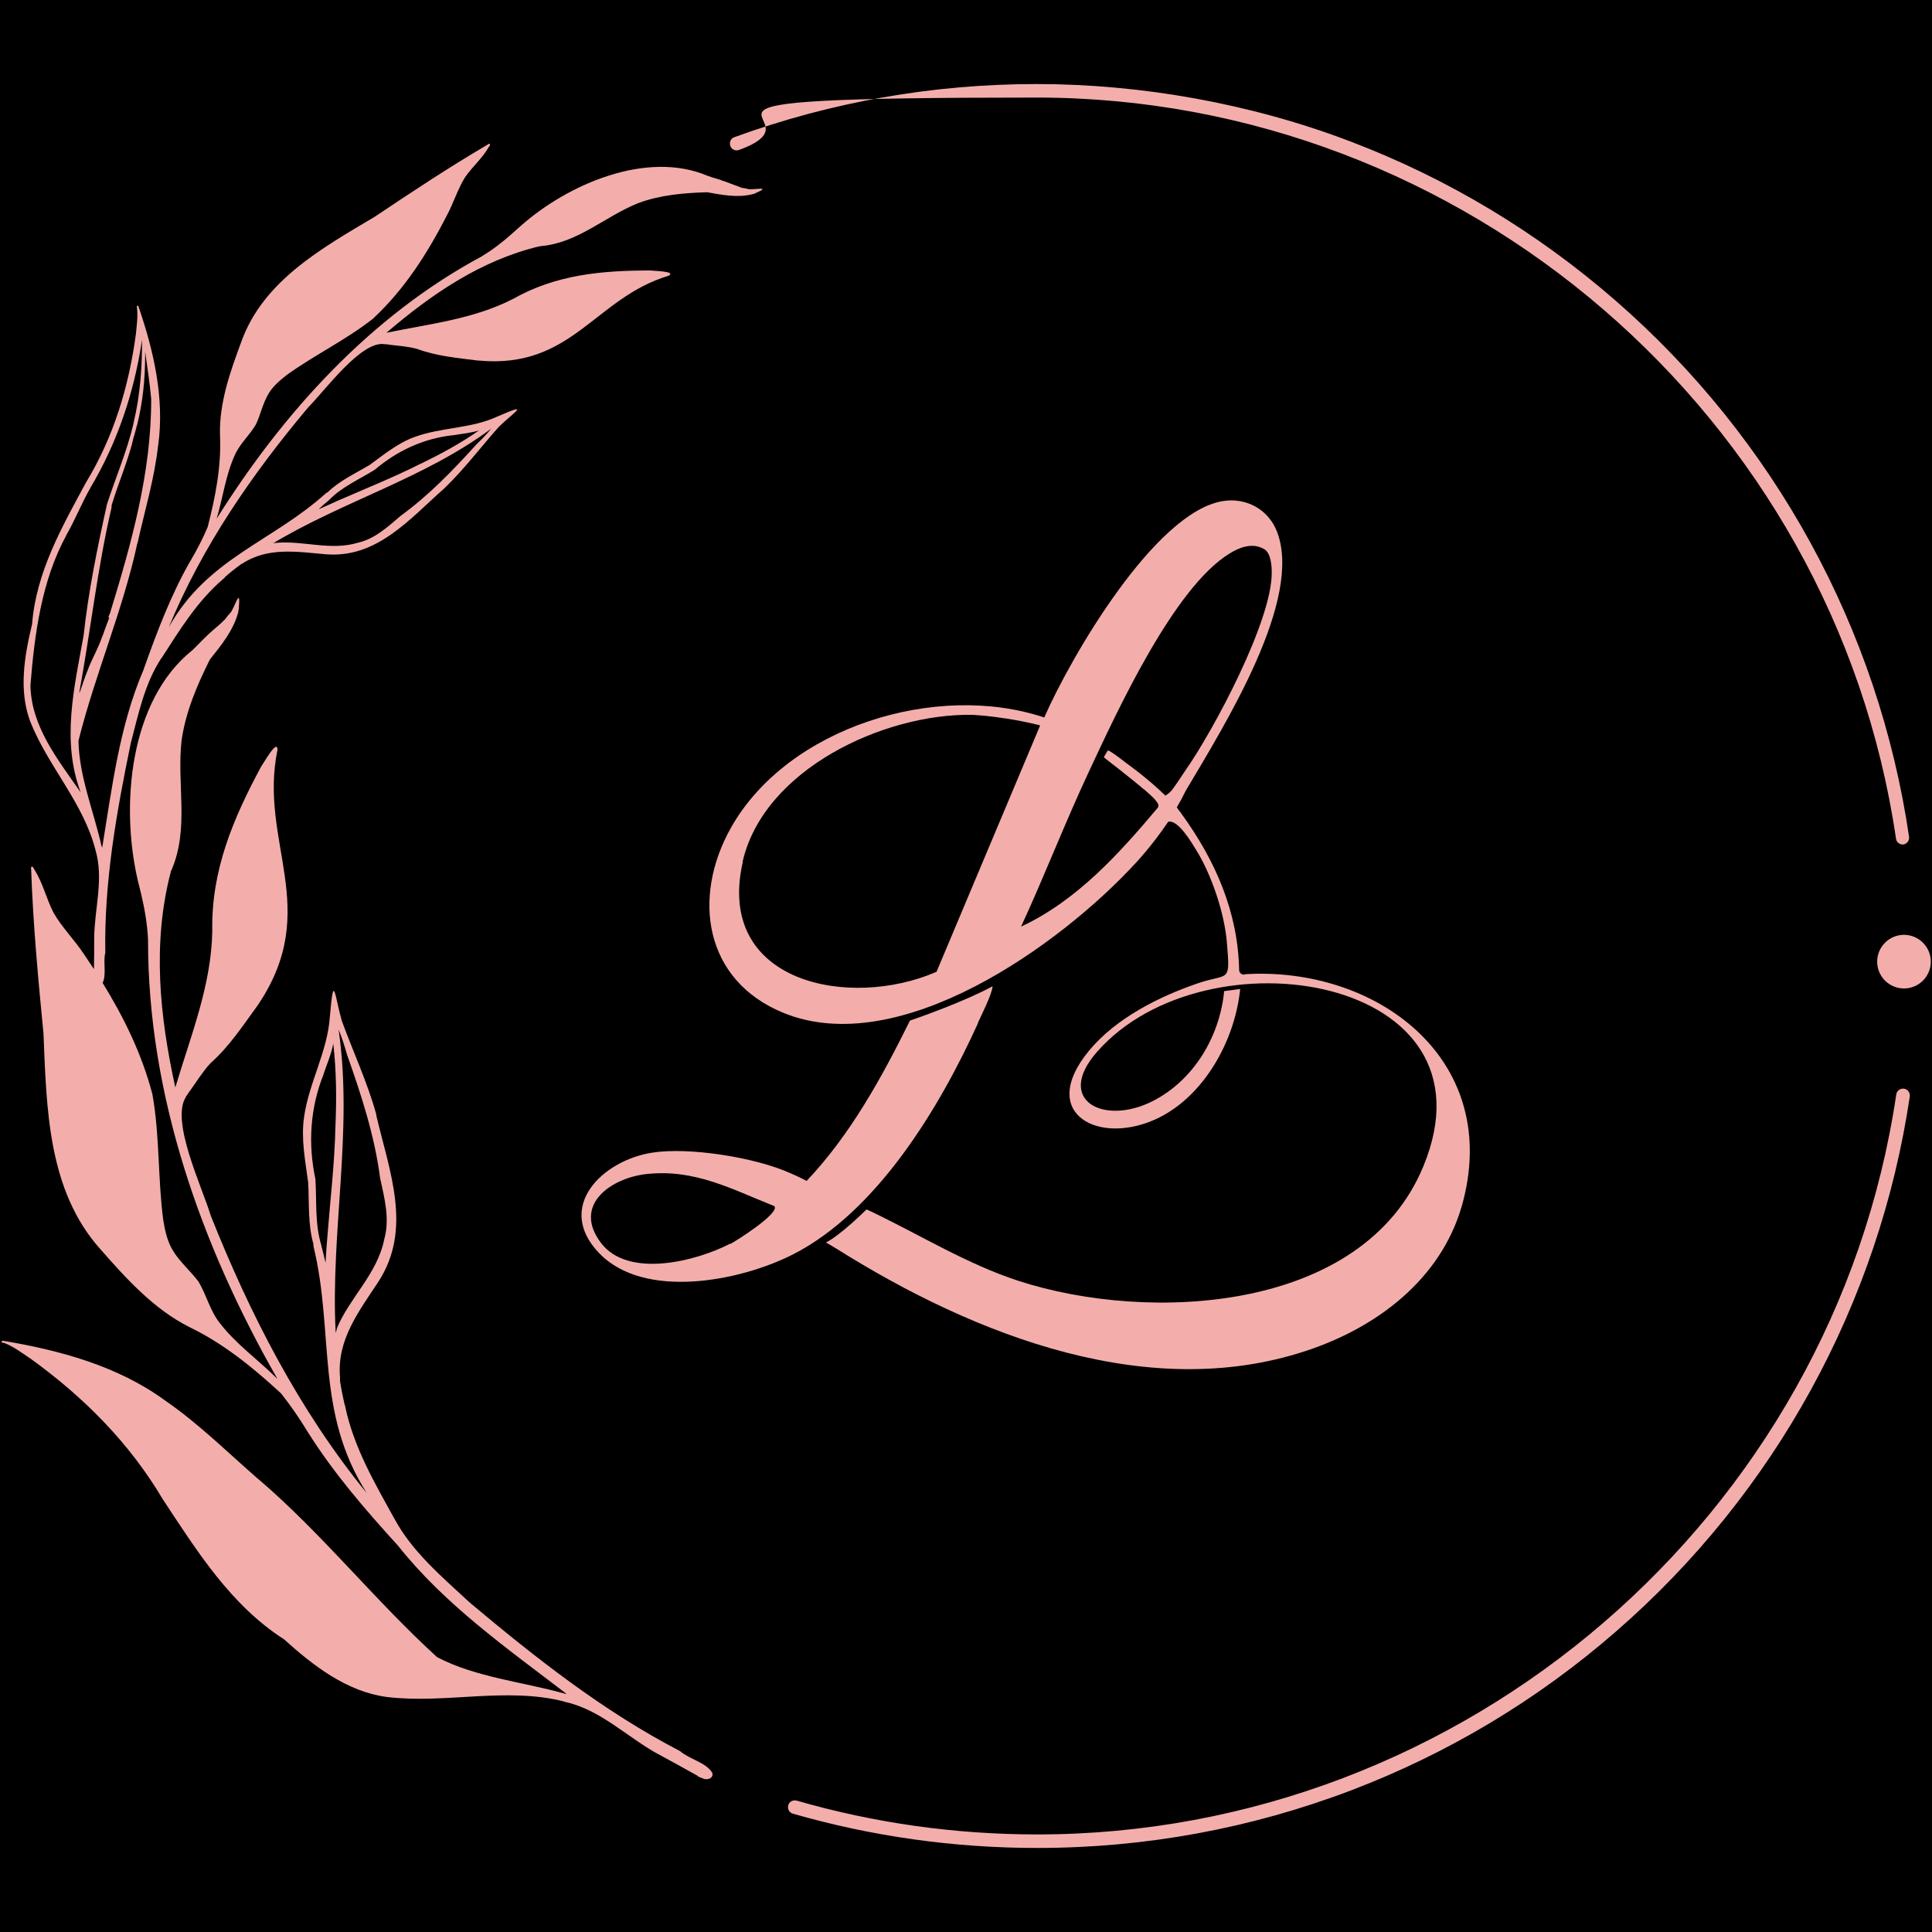
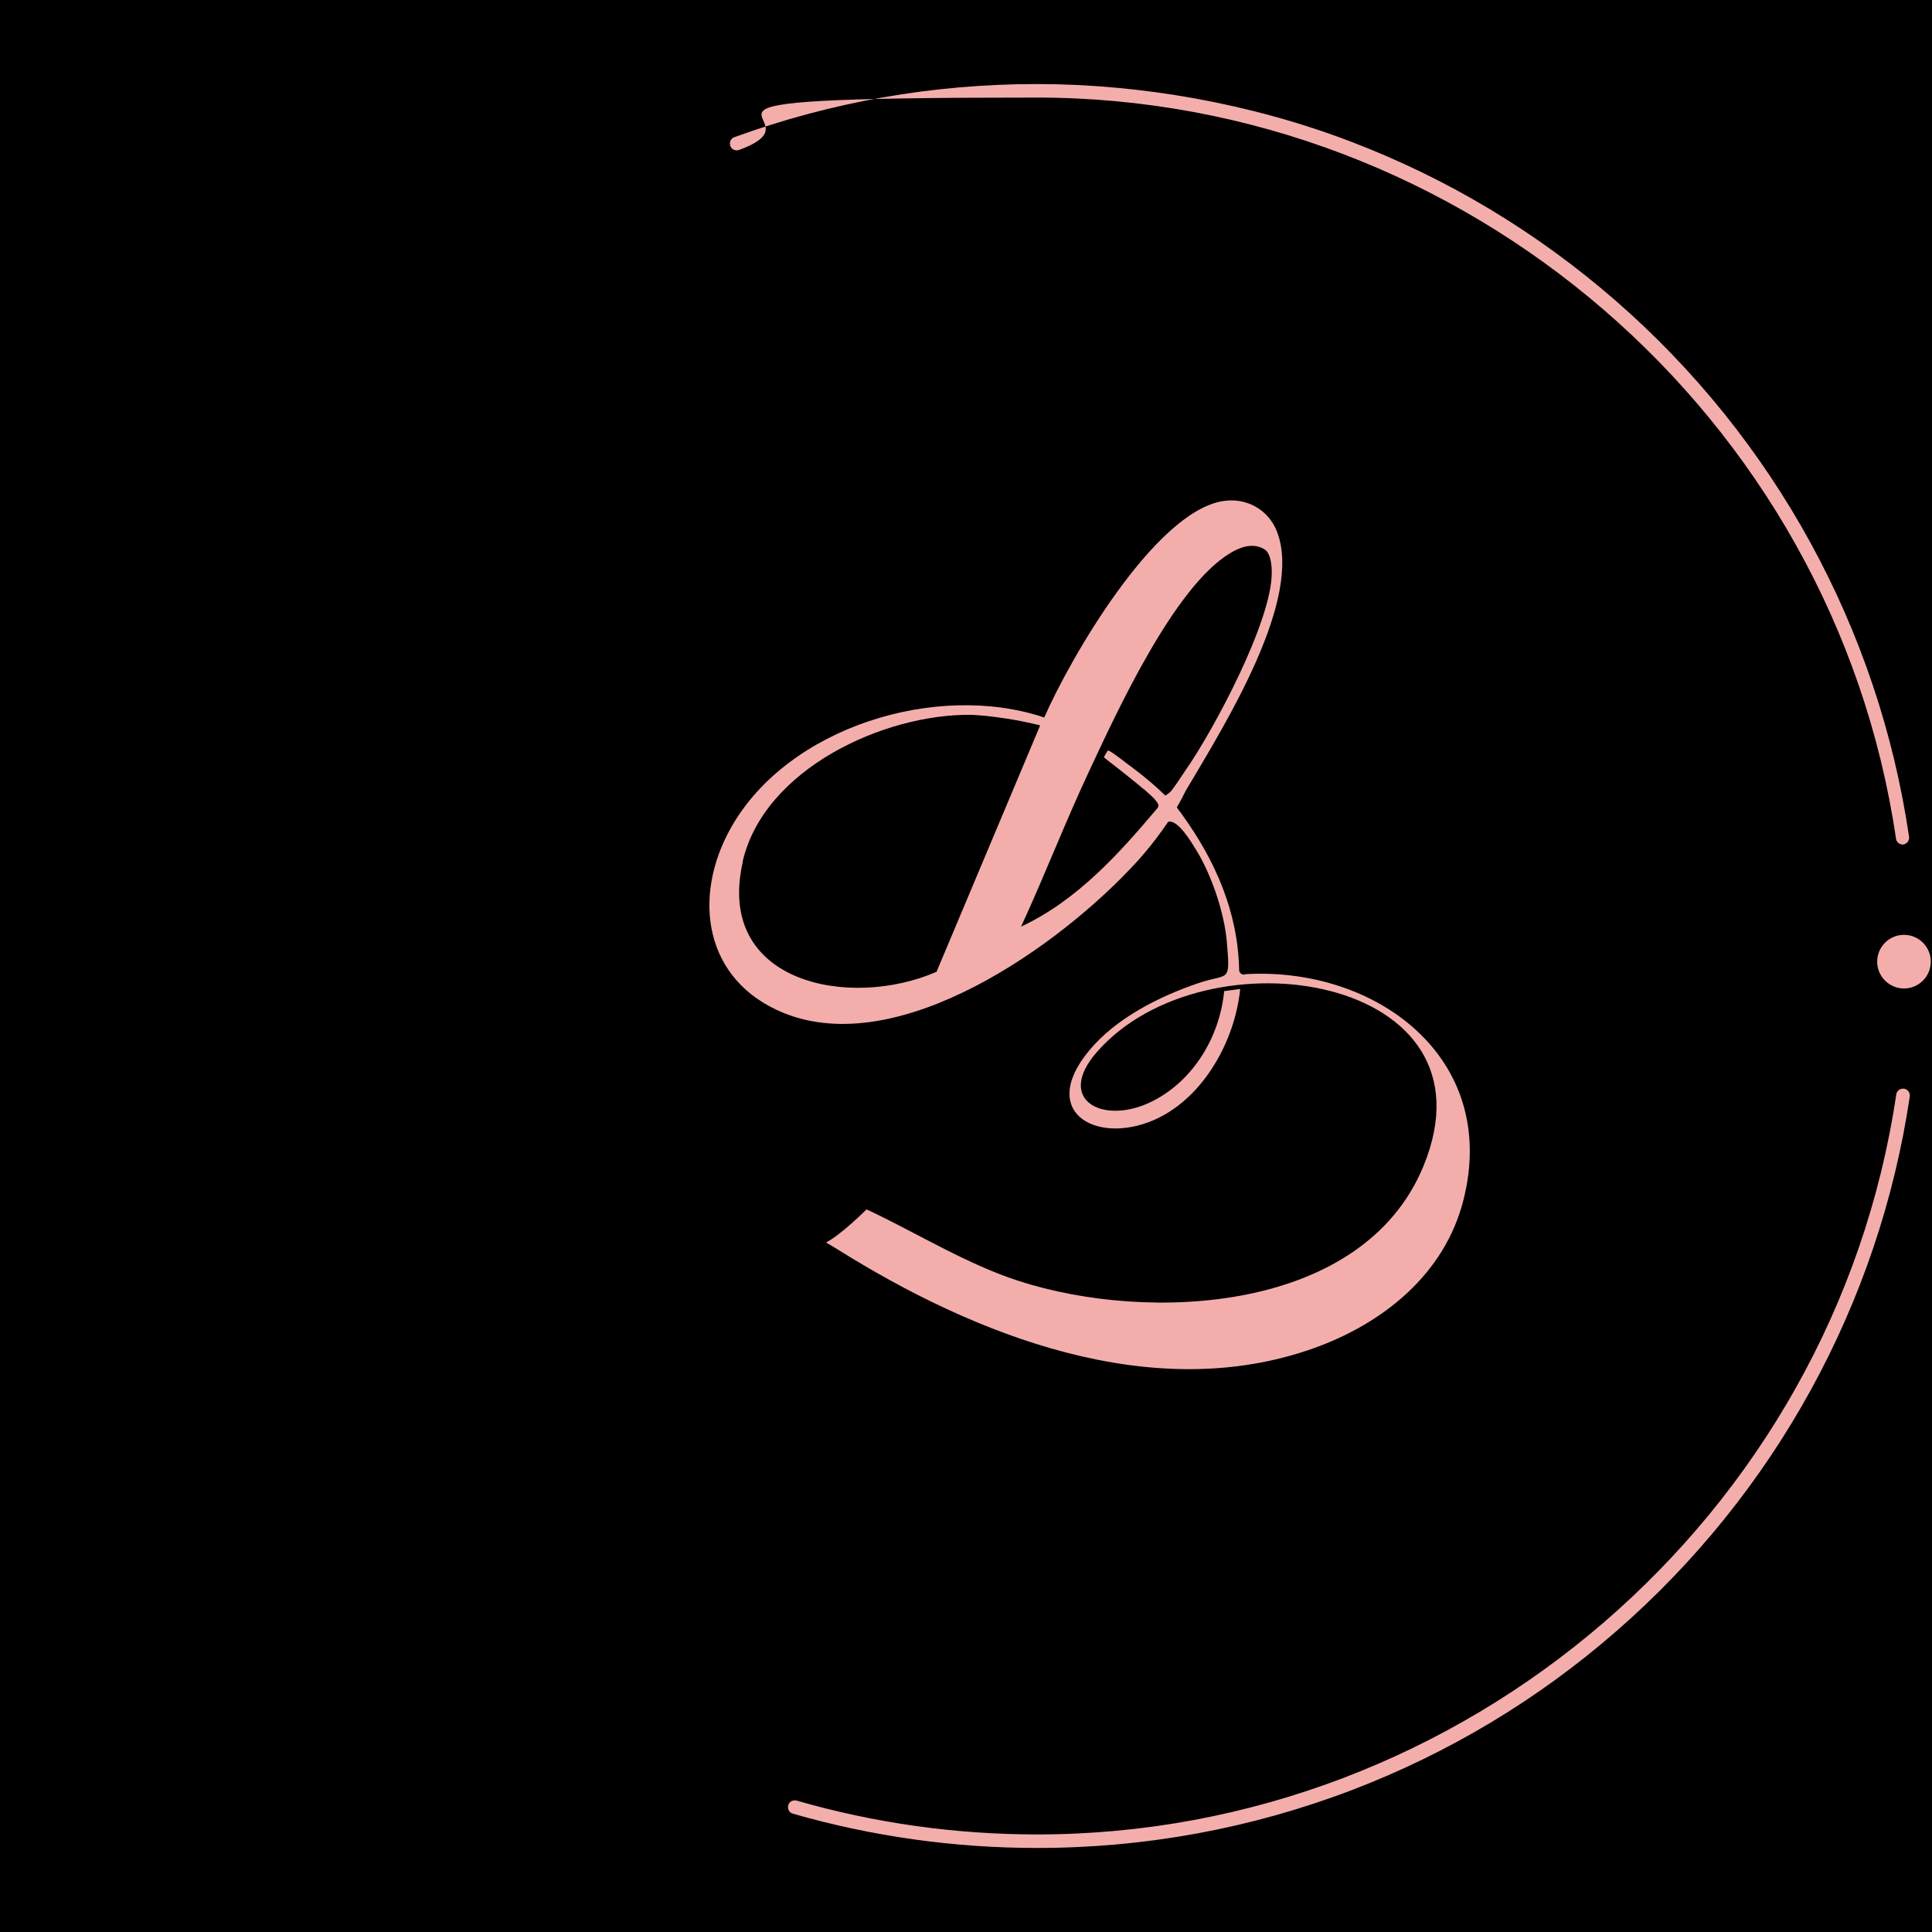
<svg xmlns="http://www.w3.org/2000/svg" id="a" data-name="Layer 1" viewBox="0 0 800 800">
  <defs>
    <style>
      .b {
        fill: #f3aeac;
      }
    </style>
  </defs>
  <rect width="800" height="800" />
  <g>
    <g>
      <circle class="b" cx="788.4" cy="398.2" r="11.1" />
      <path class="b" d="M787.9,349.7c-1.4,0-2.6-1-2.8-2.4-25.7-175-178.6-306.9-355.8-306.9s-83.8,7.3-123.3,21.7c-1.5.5-3.1-.2-3.6-1.7-.5-1.5.2-3.1,1.7-3.6,40.1-14.6,82.2-22,125.2-22s88.7,8,130.2,23.9c40.1,15.3,77,37.5,109.5,65.8,65.8,57.3,108.9,136.1,121.5,222,.2,1.5-.8,2.9-2.4,3.2-.1,0-.3,0-.4,0Z" />
      <path class="b" d="M429.4,765.2c-34.4,0-68.4-4.8-101.1-14.2-1.5-.4-2.3-2-1.9-3.5.4-1.5,2-2.3,3.5-1.9,32.2,9.3,65.7,14,99.6,14,176.9,0,329.8-131.7,355.7-306.4.2-1.5,1.6-2.6,3.2-2.4,1.5.2,2.6,1.6,2.4,3.2-12.7,85.7-55.9,164.4-121.7,221.6-32.5,28.3-69.4,50.4-109.5,65.7-41.5,15.8-85.3,23.9-130.1,23.9Z" />
-       <path class="b" d="M13.2,258.8c-3.1,13-5.5,27-.7,39.9,7.4,18.7,22.1,33.7,27.1,53.5,0-.1,0-.2-.1-.3,3.6,11.9-.4,24.4-.5,36.6,0,0,0-.2,0-.3,0,4.4,0,8.8-.1,13.1-1.4-2.1-2.8-4.2-4.2-6.3-3.9-5.9-9-10.9-12.5-17-3-5.8-4.4-12.3-7.9-17.8,0,0,0,0,0,0-.1-.2-.2-.4-.3-.5,0,0,0,0,0,0,0,0,0,0,0,0,0,0,0,0,0,0-.2-.4-.4-1-.9-.8-.4.2-.2.8-.2,1.2.8,22.6,2.9,45.3,5.1,67.8,1.3,30.9,1.7,65,23.6,89.4,10.7,12.2,22.1,24.8,36.8,32.2,14.3,6.9,26.5,16.9,38,27.5,4.1,5.2,7.9,10.7,11.3,16.4,0,0,0-.1-.1-.2,10.5,16.7,23.7,32,37,46.6,0,0,.1.1.2.2,0,0,0,0-.1-.1,19.4,24.5,45.2,42.6,69.9,61.5-.4,0-.7-.1-1.1-.2-17.3-4.8-36.6-6.7-52.5-15-25.8-23.5-47.6-51.2-74.2-73.9.1,0,.2.2.3.3-12.9-11.2-25-23.3-39.2-33,0,0,.2.1.3.2-19.5-14.2-43.5-20.7-66.9-24.6,0,0,0,0,0,0,0,0,0,0,0,0,0,0-.1,0-.2,0,0,0,0,0,0,0,0,0,0,0-.1,0-.5.1-.4.9.1.8,0,0,0,0,0,0,.1,0,.2,0,.4,0,4.1,1.5,7.7,4.3,11.3,6.7,21.9,15.8,40.8,34.8,54.6,58.1,14.2,21.5,28.1,43.8,50.2,58,12.2,11,26,21.7,42.7,23.9,24.5,2.9,49.2-4.3,73.5,1.9-.1,0-.3,0-.4,0,14.9,3,26.1,14.6,39.2,21.8,0,0-.2-.1-.3-.2,5.6,3,11.1,6.1,16.7,9.2,0,0-.1,0-.2,0,.6.4,1.3.7,2,.9,0,0,0,0-.1,0,.3,0,.5.2.8.2-.2,0-.3,0-.5-.1,1.7.9,4.7,0,3.9-2.4-2.7-4.3-9.4-5.5-13.3-8.9-31.8-16.5-59.9-38.7-87.2-61.6,0,0,.2.1.3.2-.1-.1-.2-.2-.4-.3,0,0,0,0,0,0-11.2-10.4-23.6-20.8-30.9-34.4,0,0,0,.1.1.2-8.3-15-17.1-30-20.6-47,0,0,0,0,0,0,0-.1,0-.3-.1-.4,0,0,0,.1,0,.2,0-.2-.1-.5-.2-.7,0,.1,0,.3.1.4-.7-3.2-1.4-6.5-1.9-9.8,0,0,0,0,0,0,0-.2,0-.4,0-.6,0,0,0,.2,0,.2,0-.3,0-.6,0-1,0,0,0,0,0,0,0,0,0-.1,0-.2-1.4-15.5,7.9-27.4,15.9-39.6,14.2-21.9,4.5-45.8-.9-68.9,0,0,0,0,0,0,0,0,0-.2,0-.2,0,0,0,0,0,0,0,0,0-.2,0-.2-3.7-13.3-9.6-25.9-14.3-38.8-3-10.7-3.3-20.4-4.9-1.7,0,0,0,0,0-.1-.9,14.5-8.7,27.5-10.7,41.8-1.3,9,.5,18,1.7,26.9.5,8.6-.2,17.3,2.2,25.7,0,0,0-.2,0-.2,0,0,0,.1,0,.2,0,.1,0,.3,0,.4,0,0,0,0,0,0,0,.1,0,.3,0,.4,0,0,0,0,0,0,8.7,35.8.6,68.6,22.1,102.3-28-34.3-48.4-74.1-64.7-115.1-3.4-11.5-17-39.6-10-49.3,0,0-.1.2-.2.2,0-.2.2-.3.3-.5,0,0,0,.1-.1.2.5-.7.9-1.4,1.4-2.1,0,.2-.2.3-.3.5,2.9-4,5.5-8.3,8.8-11.9,7.9-7,13.6-15.8,19.8-24.3,0,0,0,.1-.1.2,0,0,0-.1.1-.2,0,0,0,0,0,0,0-.1.1-.2.2-.3,0,0,0,0,0,0,26.3-39.6-.1-66.9,7.8-105.2,0-4.8-5.7,5.5-6.7,6.8-11.7,21.7-20.8,43.2-20.3,68.3-.4,22.6-9,43.4-15.3,64.7-6.5-29.5-9.6-59.7-1.9-89.2,0,0,0,0,0,0,0-.3.2-.5.3-.8,7.5-17.3,2.1-35.8,4.2-53.8,1.7-11.8,6.4-22.8,11.7-33.4,4.8-6,9.9-12.3,11.8-19.8,0,0,0,0,0-.1,0,0,0,0,0,0,0-.4.1-.8.2-1.2,0,0,0,0,0,0,0-.2,0-.4,0-.5,0,0,0,0,0,0,.8-9.1-1.8.4-3.6,2.4,0,0,0,0,0-.1-.2.3-.5.6-.7.9,0,0,0,0,0-.1-.7.8-1.2,1.8-2.1,2.5,0,0,.1-.1.2-.2-.3.3-.7.7-1,1,0,0,0,0,0,0-2.3,2.1-4.8,4-7,6.3,0,0,.1-.1.2-.2-1.8,1.7-3.4,3.5-5.2,5.2,0,0,0,0,0,0-26.2,20.9-29.8,64.4-22.7,95.1.5,1.9.9,3.8,1.4,5.7,1.5,6.3,2.6,12.7,2.9,19.1,0,0,0-.1,0-.2,0,.1,0,.2,0,.3-.1,64.1,22,126.6,53.6,181.8-7.9-7.9-17.2-14.4-24-23.3-4-5.1-5.4-11.5-8.7-17-3.3-4.4-7.6-8-10.5-12.7,0,0,0,0,0,0-2.4-3.8-3.4-8.5-4.1-12.8-2.3-17.3-1.4-34.9-4.5-52.1,0,0,0,0,0,.1,0-.2,0-.3-.1-.5,0,0,0,0,0,0-4.3-16.3-11.7-31.4-20.5-45.7,1.7-3.6.1-8.6,1.1-12.5-.5-29.2,4.6-58,10.5-86.5,0,0,0,.2,0,.3,0-.1,0-.2,0-.4,0,0,0,0,0,0,3.2-12.1,5.8-25,12.8-35.5,0,0,0,0,0,.1,7.6-11.8,15-23.9,25.8-33,0,0,0,0,0,0,0,0,.2-.2.3-.2,0,0,0,0-.1,0,.1-.1.3-.3.4-.4,0,0-.2.2-.3.2,2-1.8,4.1-3.5,6.3-5.1,0,0,0,0,0,0,.1,0,.3-.1.4-.2,0,0-.1,0-.2,0,.2-.1.5-.3.7-.4,0,0,0,0,0,0,0,0,0,0,.1,0,10.6-7,22.8-4.9,34.5-3.9,21.2,1.8,34.7-14.5,49.2-27.3,0,0,0,0,0,0,0,0,0,0,.1-.1,0,0,0,0,0,0,0,0,0,0,.1-.1,8.1-7.8,14.9-16.9,22.4-25.3,6.5-6.3,13.4-10.3-.7-4.2,0,0,0,0,0,0-10.8,5-23.1,4.4-34.1,8.4-7,2.5-12.8,7.3-18.7,11.6-6,3.6-12.5,6.5-17.6,11.5,0,0,0,0,.1-.1,0,0,0,0-.1,0,0,0-.2.2-.3.2,0,0,0,0,0,0,0,0-.2.1-.3.2,0,0,0,0,0,0-22.3,20.1-49.1,26.9-65,55.4,13.8-33.4,34.5-63.4,57.7-91,6.9-6.9,21.9-27.6,31.5-26.2,0,0-.2,0-.2,0,.1,0,.3,0,.4,0,0,0-.1,0-.2,0,.7,0,1.4.1,2.1.2-.2,0-.3,0-.4,0,4,.5,8.1.7,12,1.8,8.1,3,16.6,3.7,25.1,4.8,0,0-.1,0-.2,0,0,0,.1,0,.2,0,0,0,0,0,0,0,.1,0,.2,0,.3,0,0,0,0,0,0,0,38.7,3.6,48-25.9,78.6-35.1,3.5-1.9-6.2-2-7.5-2.2-20.1,0-39.1,1.7-56.9,11.8-16.4,8.4-34.6,10.3-52.4,14,18.7-16,39.1-30,63.3-35.8,0,0,0,0,0,0,.2,0,.5,0,.7-.1,15.3-1.3,26.5-12.3,40.3-17.8,9.1-3.4,18.9-4.2,28.5-4.5,6.2,1.1,12.7,2.4,18.8.8,0,0,0,0,0,0,0,0,0,0,0,0,.3,0,.6-.2,1-.3,0,0,0,0,0,0,.1,0,.3-.1.4-.2,0,0,0,0,0,0,6.8-2.9-1-1.2-3.1-1.6,0,0,0,0,.1,0-.3,0-.6-.1-.9-.2,0,0,0,0,.1,0-.9-.2-1.8-.2-2.6-.5,0,0,.1,0,.2,0-.4-.1-.7-.2-1.1-.4,0,0,0,0,0,0-2.4-.8-4.8-1.9-7.2-2.6,0,0,.1,0,.2,0-1.9-.6-3.8-1.1-5.7-1.8,0,0,0,0,0,0-25.2-10.7-57.8,3.5-77.1,20.5-1.2,1.1-2.4,2.1-3.6,3.2-3.9,3.5-8.1,6.8-12.6,9.5,0,0,0,0,.1,0,0,0-.2,0-.2.1-46.1,24.7-82.4,64.8-109.9,108.7,2.6-8.7,3.7-17.9,7.5-26.3,2.1-4.8,6.2-8.3,8.8-12.8,1.9-4.1,2.8-8.6,5.1-12.5,0,0,0,0,0,0,1.8-3.2,4.8-5.7,7.6-7.9,11.5-8.3,24.5-14.5,35.7-23.3,0,0,0,0,0,0,.1,0,.2-.2.3-.3,0,0,0,0,0,0,12.9-12,22.4-27,30.4-42.6,2.7-5.1,4.4-10.7,7.4-15.6,3-4.4,7.2-7.9,9.8-12.5,0,0,0,0,0,0,0-.1.2-.3.3-.4,0,0,0,0,0,0,0,0,0,0,0,0,0,0,0,0,0,0,.2-.3.5-.6.2-1-.3-.2-.6.1-.9.3-15.9,9.3-31.4,19.6-46.8,29.9-21.7,12.9-46,26.4-55.1,51.5-4.6,12.4-9.3,25.5-8.9,38.9.6,12.9-1.9,25.5-5.1,38-2.1,5-4.6,9.8-7.4,14.5,0,0,0-.1.1-.2-8,14-13.8,29.4-19.2,44.6,0,0,0,.1,0,.2,0,0,0,0,0-.1-10.1,23.4-13.1,49-17.2,73.9,0-.3-.2-.6-.3-.9-3.2-14.3-9.3-28.9-9.5-43.5,6.9-27.6,18.4-54,24.4-81.9,0,.1,0,.2,0,.3,3-13.6,7.1-27,8.6-40.9,0,0,0,.2,0,.2,2.7-19.5-1.9-39.3-8.2-57.6,0,0,0,0,0,0,0,0,0,0,0,0,0,0,0,0,0-.1,0,0,0,0,0,0,0,0,0,0,0,0-.3-.3-.8,0-.6.4,0,0,0,0,0,0,0,0,0,.2,0,.3.5,3.5-.1,7.2-.4,10.7-2.9,21.8-9.2,42.8-20.7,61.7-10,18.5-20.6,37.1-22.3,58.5ZM174.9,141.7s0,0,0,0c0,0,0,0,0,0,.1,0,.3,0,.4.1-.1,0-.2,0-.3-.1,0,0,0,0-.1,0ZM187.8,180.2c3.5-.6,7.2-.9,10.6-2-7.7,5.4-15.9,9.8-24.3,13.9.1,0,.2-.1.3-.2-11.4,5.8-23.3,10.5-34.9,15.6-2.5,1.1-5,2.3-7.6,3.4,0,0,0,0,.1-.1,0,0,0,0-.1.1,1.4-1.3,2.8-2.6,4.3-3.8,0,0,0,0-.1.1,0,0,.2-.1.2-.2,5.4-5.5,12.5-8.5,18.9-12.5,9.3-7.9,20.3-13,32.5-14.3,0,0,.1,0,.2,0,0,0,0,0,0,0ZM197.6,183.8s0,0,0,0c0,0,0,0,0,0,0,0,0,0,0,0ZM112.7,225.2c29.3-17.7,63-27.1,90.7-47.7-1.9,2.3-4,4.5-6.1,6.5,0,0,0,0,0,0,0,0,0,0,0,0,0,0,0,0,0,0-9.7,10.7-19.7,21.1-31.4,29.6-5.3,4.5-10.6,9.5-17.6,11.1-11.5,3.5-22.8-1-34.2.1-.5,0-.9.2-1.4.3ZM85,436.4s0,0,0,0c0,0,0,0,0,0,.1-.1.3-.3.4-.4-.1.1-.2.2-.3.3,0,0,0,0-.1.1ZM138,432.1c1.3,11.4,1.4,22.8.9,34.3,0-.1,0-.3,0-.4-.3,15.6-2.2,31.2-3.4,46.8-.3,3.4-.5,6.7-.7,10.1,0,0,0-.1,0-.2,0,0,0,.1,0,.2-.5-2.3-1.1-4.6-1.7-6.9,0,0,0,.1,0,.2,0-.1,0-.2,0-.4-2.8-9-1.9-18.4-2.5-27.6-3.1-14.6-2.2-29.4,3.4-43.4,0,0,0-.2,0-.2,0,0,0,0,0,.1,1.4-4.2,3.2-8.2,4-12.6ZM143.6,436.2s0,0,0-.1c0,0,0,0,0,0,0,0,0,0,0,0ZM139.5,550.3c-.2.5-.3,1.1-.5,1.6-2.2-41.9,7.3-83.7,1.2-125.6,1.4,3.4,2.5,6.9,3.5,10.4,0,0,0,0,0,0,0,0,0,0,0,0,0,0,0,0,0,0,5.9,16.7,11.4,33.5,13.7,51.1,1.8,8.4,4.1,16.9,1.7,25.4-2.9,14.4-14.3,24-19.7,37ZM45.3,256c0,0,0-.2,0-.3-.3.9-.7,1.7-1,2.6,0,0,0-.2.1-.3-.3.9-.7,1.8-1,2.7,0,0,0,0,0,0-.4,1.2-.8,2.4-1.3,3.5,0,0,0-.2.1-.3-1.6,4.8-4.3,9.2-6,13.9,0,0,0,0,0,0-1.2,2.9-2.1,6-3.2,8.9,0,0,0-.2,0-.2,0,.1-.1.3-.2.4,4.7-25.6,7.5-51.5,13.4-76.8,0,.1,0,.2,0,.3,0,0,0-.2,0-.3,0,0,0,0,0,0,0,0,0-.1,0-.2,0,0,0,0,0,.1,0,0,0-.2,0-.3,0,0,0,0,0,.1,0-.1,0-.3,0-.4,0,0,0,0,0,0,0-.1,0-.2,0-.3,0,0,0,.2,0,.2,2.9-9.7,7.1-19,9.3-28.9,0,0,0,.2,0,.3.3-1.1.6-2.3.9-3.4,0,0,0,0,0,0,.1-.5.2-.9.4-1.4,0,0,0,0,0,0,0,0,0,0,0,0,2.3-9.3,3.3-18.9,3.3-28.5,0-.6,0-1.2,0-1.8.9,6.5,1.9,12.9,2.5,19.5,0,0,0,0,0-.1,0,0,0,.2,0,.2,0,0,0,0,0,0,.1,30.6-8.3,60.2-17.2,89.2,0,0,0-.1,0-.2-.2.5-.4.9-.5,1.4ZM27.6,221.4c0,.1-.1.2-.2.3,3.7-6.4,6.4-13.4,10.1-19.8,0,0-.1.2-.2.3,11.3-18.9,18.3-39.8,21.5-61.5,0-.3,0-.6,0-.9.1,11.8-.7,23.7-3.5,35.3,0,0,0,0,0,0,0,0,0,.1,0,.2-2.7,11.5-7.4,22.4-11,33.5-4,18-7.7,36.1-9.7,54.5-3.9,21.6-9.2,43.4-1.2,64.8-9.3-13.4-20.5-27.2-20.8-44.3,1.7-21.2,4.6-43.5,15-62.4Z" />
    </g>
    <g>
      <path class="b" d="M515.2,403.6c-1.1,0-2.1-.8-2.1-2-.5-24.1-9.9-45.3-23.7-64.4,0,0,0,0,0,0-.5-.7-1-1.4-1.5-2,0,0,0,0,0,0-.2-.3-.4-.6-.6-.9,1.3-2.2,2.6-4.6,3.7-6.9,16.8-28.3,48.5-79.2,37.8-107.2-3.6-9.3-12.8-14.3-22.5-12.7-28.2,4.6-63.1,64.9-73.9,89.6-44.4-14.9-106.1,3.8-129.7,45.6-16.3,28.9-11.1,63.3,21.7,76.7,48,19.6,114.6-27.9,146.2-62.4h0s6.5-6.9,13.1-16.7c4-1.2,9.8,8.7,11.7,11.8,6.3,10.2,11.6,26,12.6,37.9,1.5,17.5.9,12.8-11.8,17.1-16.2,5.5-34.1,14.5-45.2,27.9-21.9,26.4,4.6,40,29.1,27.7,18.7-9.4,30.9-31.6,33.3-52h0s.2-1.3,0-1.2c-.2.1-6.5.9-6.5.9-1.8,18.7-12.5,36.8-29.5,45.5-20.4,10.4-40.8-.3-23.1-20.4,45-51.2,167.7-31.6,135.1,47.4-25,60.7-113.7,65-167.6,47.5-21-6.8-40.8-19-60.6-28.5l-2.4-1.1s-10.6,10.6-16.8,13.7c1.1.6,2,1.1,2.6,1.5,1.3.8,1.8,1.1,2,1.2,0,0,0,0,0,0,56.9,35.7,130.4,64.9,197.3,41.1,28.9-10.3,54.4-30.8,62.1-61.5,14.9-58.9-36.4-96.7-90.5-93.4ZM307.5,356.8c8.8-38.3,58.5-61.3,94.7-60.8,0,0,.1,0,.4,0,.7,0,2.6.2,5.3.4,4.9.5,12.5,1.5,20.9,3.5.6.1,1.2.3,1.9.5l-42.9,102c-36,15.7-91.8,4.7-80.2-45.6ZM422.8,383.7c9.8-21.2,18.2-43.1,28.1-64.2,11.6-24.8,35.2-76.4,58.4-90.4,3.9-2.4,9.3-4.6,14.2-1.7,2.8,1.6,3.1,7.1,3.1,9.6.2,19.9-24.1,65.5-36,82.4-1.4,2-4.7,7.3-6.1,8.6-.8.7-1.4,1.1-1.9,1.4h-.1c-7.1-7-15.7-13.1-15.7-13.1h0s0,0,0,0c-4.1-3.2-7.8-5.9-8.1-5.5,0,0-1.4,2.2-1.6,2.8,1,.8,3,2.4,5.5,4.3,0,0,0,0,0,0,3.4,2.7,7.6,6,11,8.9,0,0,.1,0,.2.1,1.8,1.6,3.4,3,4.3,4h0c1.1,1.4,2.2,2.5,1.2,3.7-16.1,19.1-33.4,38.3-56.5,49.1Z" />
-       <path class="b" d="M404.9,423.6c1-2.3,6-12.1,6.1-15.2-12.8,6.9-33,13.8-34.2,14.2,0,0,0,0,0,0-11.7,23.6-24.6,47.2-42.8,66.4-2.5-1.4-6.7-3.2-6.7-3.2h0c-14.9-6.7-42.4-10.9-57.3-8.5-20.4,3.2-40.3,22.3-22,41.5,18.7,19.6,58.5,11.7,80.2.7,35.1-17.8,61-61.1,76.8-95.9ZM302.3,515c-14.1,7.3-42.3,14.5-53.5-.4-11.9-15.8,4.4-27,19.3-28.5,19.9-2,34.8,6.3,52.5,13.3,2.7,2.8-16,14.6-18.2,15.7Z" />
    </g>
  </g>
</svg>